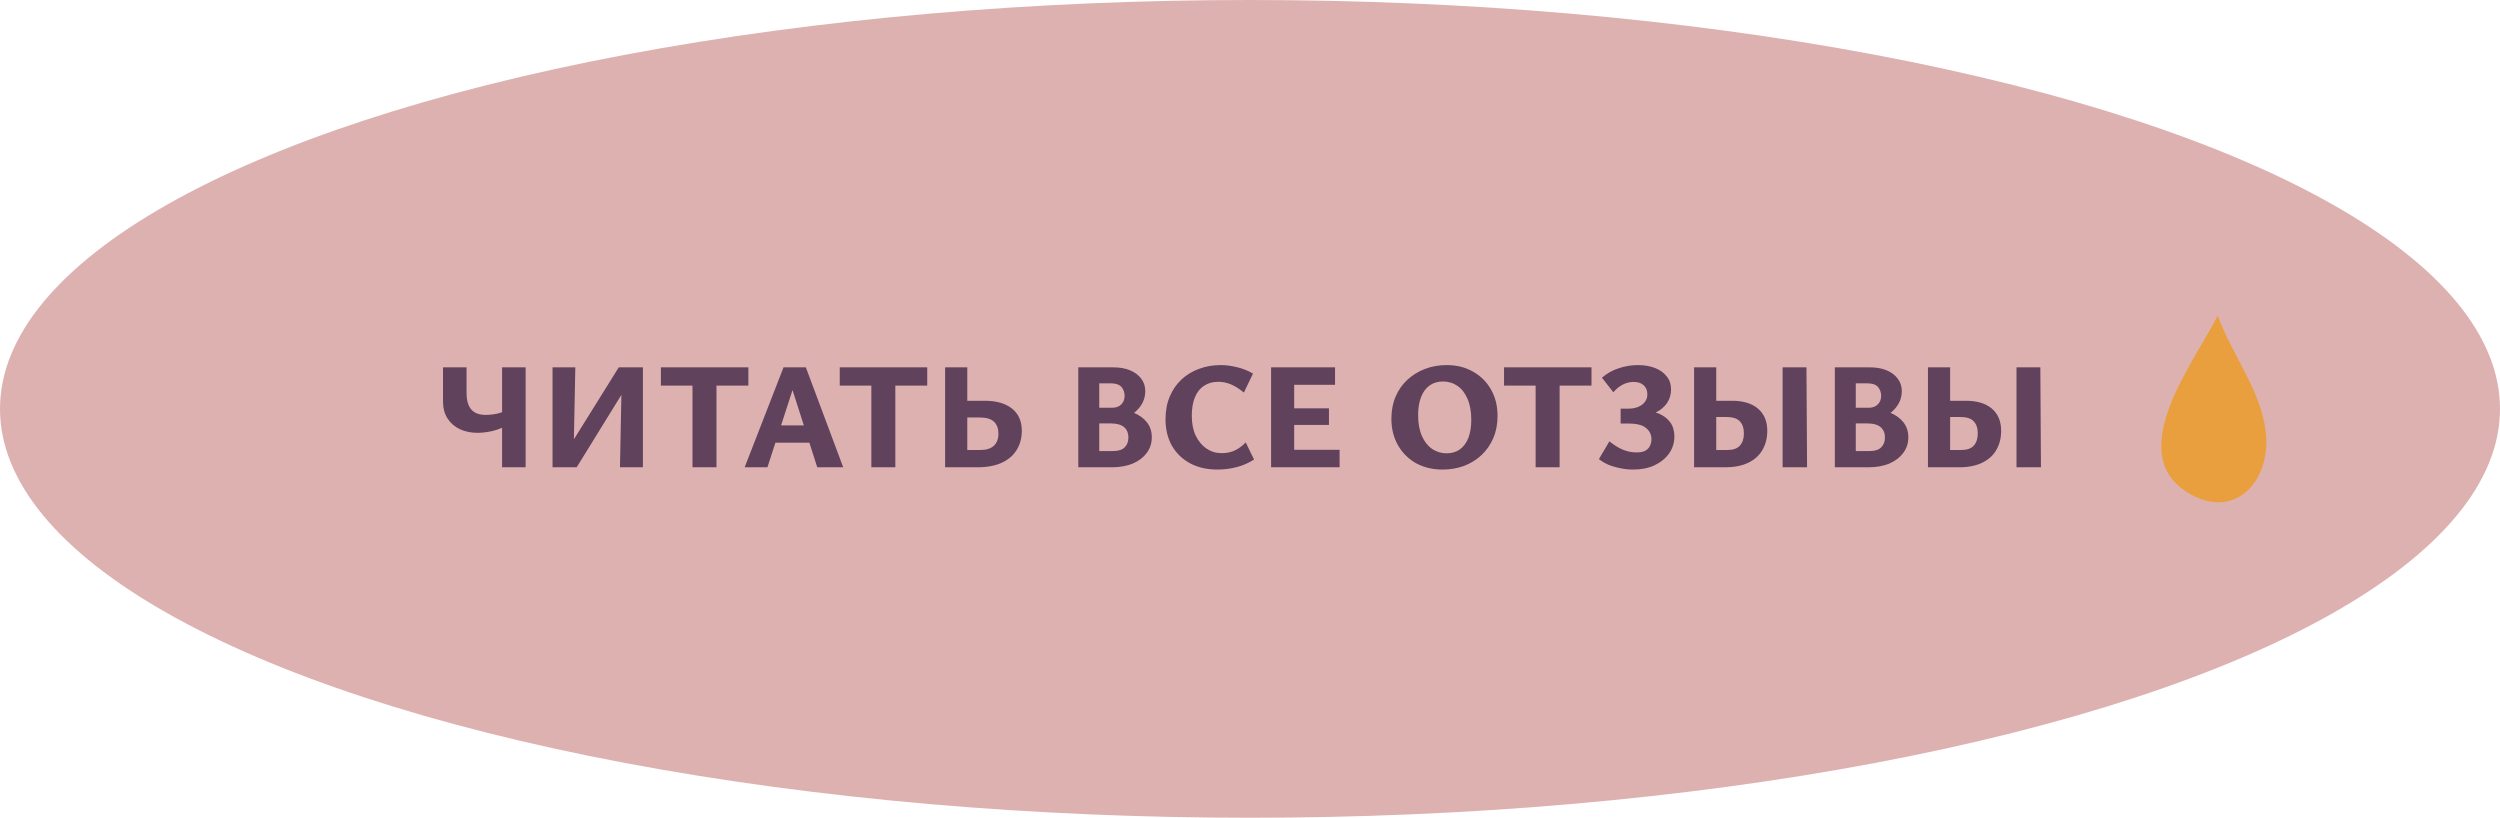
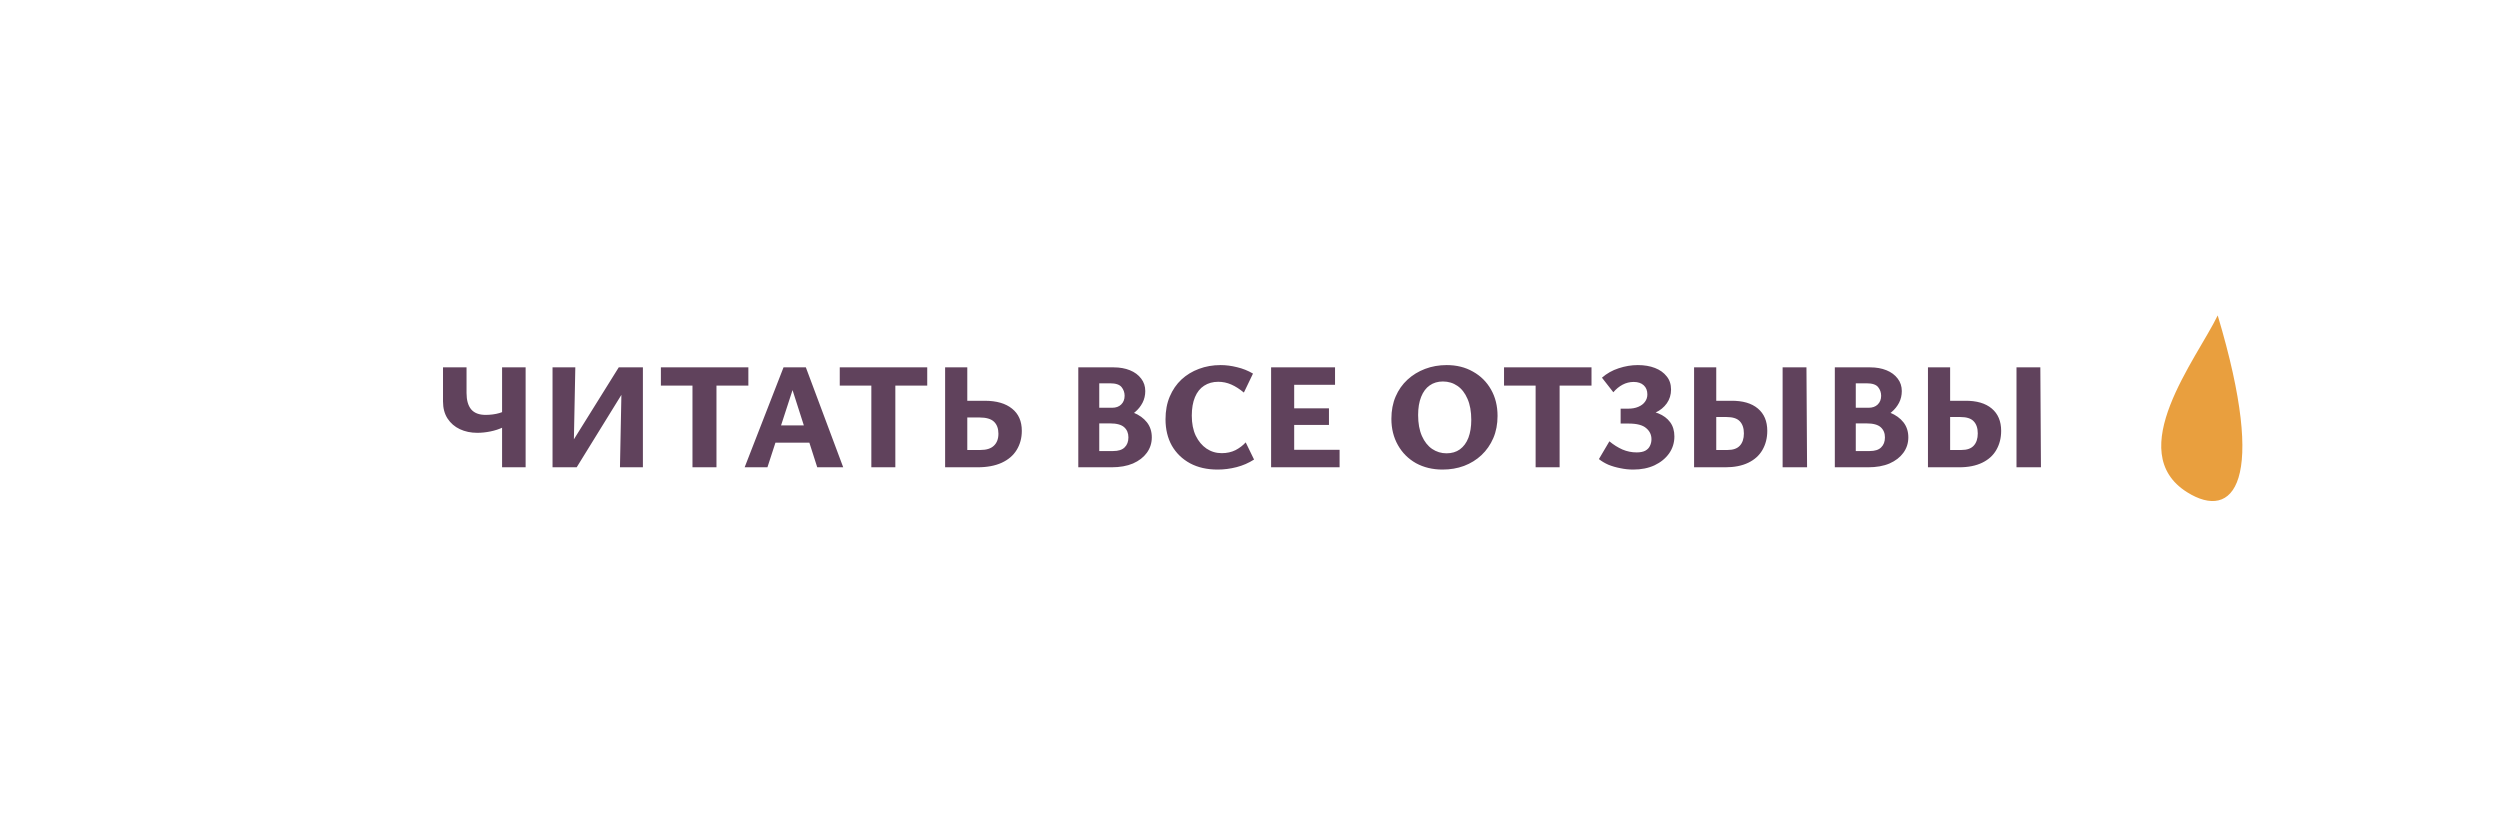
<svg xmlns="http://www.w3.org/2000/svg" width="214" height="70" viewBox="0 0 214 70" fill="none">
-   <ellipse cx="107" cy="35" rx="107" ry="35" fill="#DEB1B1" />
  <path d="M42.978 40V31.446H44.993V40H42.978ZM40.859 37.049C40.304 37.049 39.806 36.945 39.364 36.737C38.922 36.529 38.571 36.226 38.311 35.827C38.051 35.428 37.921 34.939 37.921 34.358V31.446H39.936V33.643C39.936 34.25 40.066 34.713 40.326 35.034C40.594 35.355 41.01 35.515 41.574 35.515C41.764 35.515 41.964 35.502 42.172 35.476C42.38 35.45 42.57 35.411 42.744 35.359C42.926 35.307 43.064 35.251 43.16 35.19L43.979 35.931C43.736 36.182 43.437 36.395 43.082 36.568C42.735 36.733 42.367 36.854 41.977 36.932C41.595 37.01 41.223 37.049 40.859 37.049ZM48.168 40V39.142L52.965 31.446H54.083V32.356L49.364 40H48.168ZM47.297 40V31.446H49.247L49.078 40H47.297ZM53.069 40L53.238 31.446H55.032V40H53.069ZM59.276 40V31.446H61.33V40H59.276ZM56.572 33.006V31.446H64.06V33.006H56.572ZM69.956 40L67.564 32.525H68.123L65.692 40H63.742L67.07 31.446H68.981L72.179 40H69.956ZM65.25 37.894L65.796 36.412H69.618L70.385 37.894H65.25ZM74.587 40V31.446H76.641V40H74.587ZM71.883 33.006V31.446H79.371V33.006H71.883ZM80.902 40V31.446H82.8V38.518H83.931C84.442 38.518 84.823 38.397 85.075 38.154C85.335 37.911 85.465 37.569 85.465 37.127C85.465 36.685 85.339 36.343 85.088 36.1C84.836 35.857 84.42 35.736 83.84 35.736H82.384V34.306H84.295C85.3 34.306 86.08 34.531 86.635 34.982C87.189 35.424 87.467 36.057 87.467 36.88C87.467 37.495 87.319 38.041 87.025 38.518C86.739 38.986 86.314 39.35 85.751 39.61C85.187 39.87 84.494 40 83.671 40H80.902ZM95.149 36.009L95.344 35.021C95.977 35.021 96.536 35.121 97.021 35.32C97.515 35.519 97.901 35.797 98.178 36.152C98.455 36.507 98.594 36.936 98.594 37.439C98.594 37.933 98.451 38.375 98.165 38.765C97.888 39.146 97.493 39.45 96.982 39.675C96.471 39.892 95.86 40 95.149 40H92.302V31.446H95.331C95.851 31.446 96.315 31.528 96.722 31.693C97.129 31.858 97.45 32.096 97.684 32.408C97.918 32.711 98.035 33.067 98.035 33.474C98.035 33.838 97.957 34.172 97.801 34.475C97.645 34.778 97.428 35.047 97.151 35.281C96.882 35.506 96.575 35.684 96.228 35.814C95.89 35.944 95.53 36.009 95.149 36.009ZM93.615 34.904H95.201C95.522 34.904 95.777 34.813 95.968 34.631C96.167 34.44 96.267 34.189 96.267 33.877C96.267 33.6 96.18 33.353 96.007 33.136C95.834 32.919 95.504 32.811 95.019 32.811H94.096V38.609H95.292C95.734 38.609 96.059 38.505 96.267 38.297C96.484 38.089 96.592 37.803 96.592 37.439C96.592 37.075 96.471 36.785 96.228 36.568C95.985 36.351 95.582 36.243 95.019 36.243H93.615V34.904ZM104.227 40.195C103.325 40.195 102.541 40.017 101.874 39.662C101.206 39.298 100.686 38.795 100.314 38.154C99.95 37.504 99.768 36.75 99.768 35.892C99.768 35.164 99.889 34.514 100.132 33.942C100.374 33.37 100.708 32.885 101.133 32.486C101.566 32.087 102.064 31.784 102.628 31.576C103.2 31.359 103.819 31.251 104.487 31.251C104.946 31.251 105.414 31.312 105.891 31.433C106.376 31.546 106.831 31.728 107.256 31.979L106.476 33.604C106.112 33.301 105.752 33.071 105.397 32.915C105.041 32.759 104.669 32.681 104.279 32.681C103.819 32.681 103.416 32.794 103.07 33.019C102.732 33.236 102.472 33.561 102.29 33.994C102.108 34.427 102.017 34.956 102.017 35.58C102.017 36.247 102.129 36.819 102.355 37.296C102.589 37.773 102.896 38.141 103.278 38.401C103.668 38.661 104.101 38.791 104.578 38.791C105.02 38.791 105.414 38.704 105.761 38.531C106.107 38.349 106.398 38.128 106.632 37.868L107.347 39.337C106.887 39.632 106.389 39.848 105.852 39.987C105.314 40.126 104.773 40.195 104.227 40.195ZM114.669 40H108.806V31.446H114.279V32.941H110.782V38.505H114.669V40ZM109.43 36.373V34.956H113.759V36.373H109.43ZM123.484 40.195C122.634 40.195 121.876 40.013 121.209 39.649C120.55 39.276 120.034 38.761 119.662 38.102C119.289 37.443 119.103 36.694 119.103 35.853C119.103 35.142 119.224 34.505 119.467 33.942C119.709 33.379 120.047 32.898 120.481 32.499C120.914 32.1 121.417 31.793 121.989 31.576C122.561 31.359 123.176 31.251 123.835 31.251C124.684 31.251 125.434 31.437 126.084 31.81C126.742 32.174 127.258 32.685 127.631 33.344C128.003 33.994 128.19 34.748 128.19 35.606C128.19 36.308 128.068 36.941 127.826 37.504C127.583 38.067 127.245 38.553 126.812 38.96C126.387 39.359 125.889 39.666 125.317 39.883C124.753 40.091 124.142 40.195 123.484 40.195ZM123.822 38.804C124.272 38.804 124.654 38.691 124.966 38.466C125.286 38.232 125.529 37.903 125.694 37.478C125.858 37.045 125.941 36.533 125.941 35.944C125.941 35.225 125.832 34.622 125.616 34.137C125.408 33.652 125.122 33.283 124.758 33.032C124.394 32.781 123.978 32.655 123.51 32.655C123.076 32.655 122.699 32.768 122.379 32.993C122.067 33.21 121.824 33.535 121.651 33.968C121.477 34.401 121.391 34.921 121.391 35.528C121.391 36.23 121.499 36.828 121.716 37.322C121.932 37.807 122.223 38.176 122.587 38.427C122.959 38.678 123.371 38.804 123.822 38.804ZM131.449 40V31.446H133.503V40H131.449ZM128.745 33.006V31.446H136.233V33.006H128.745ZM139.805 40.195C139.432 40.195 139.064 40.156 138.7 40.078C138.336 40.009 137.994 39.909 137.673 39.779C137.361 39.64 137.092 39.48 136.867 39.298L137.764 37.777C138.119 38.072 138.492 38.306 138.882 38.479C139.272 38.644 139.675 38.726 140.091 38.726C140.403 38.726 140.65 38.678 140.832 38.583C141.023 38.479 141.157 38.34 141.235 38.167C141.322 37.994 141.365 37.803 141.365 37.595C141.365 37.214 141.213 36.897 140.91 36.646C140.615 36.386 140.113 36.256 139.402 36.256H138.726V34.982H139.363C139.701 34.982 139.991 34.93 140.234 34.826C140.485 34.722 140.676 34.579 140.806 34.397C140.945 34.215 141.014 34.003 141.014 33.76C141.014 33.431 140.91 33.171 140.702 32.98C140.494 32.789 140.208 32.694 139.844 32.694C139.506 32.694 139.19 32.772 138.895 32.928C138.6 33.084 138.336 33.301 138.102 33.578L137.127 32.33C137.543 31.966 138.02 31.697 138.557 31.524C139.103 31.342 139.649 31.251 140.195 31.251C140.75 31.251 141.239 31.333 141.664 31.498C142.089 31.663 142.422 31.901 142.665 32.213C142.916 32.516 143.042 32.893 143.042 33.344C143.042 33.786 142.921 34.18 142.678 34.527C142.435 34.865 142.119 35.125 141.729 35.307C141.339 35.489 140.923 35.58 140.481 35.58L140.442 35.125C141.014 35.125 141.517 35.212 141.95 35.385C142.383 35.558 142.721 35.81 142.964 36.139C143.207 36.468 143.328 36.876 143.328 37.361C143.328 37.898 143.176 38.384 142.873 38.817C142.57 39.242 142.154 39.58 141.625 39.831C141.096 40.074 140.49 40.195 139.805 40.195ZM145.013 40V31.446H146.911V38.518H147.886C148.354 38.518 148.701 38.397 148.926 38.154C149.16 37.903 149.277 37.552 149.277 37.101C149.277 36.65 149.16 36.304 148.926 36.061C148.701 35.818 148.319 35.697 147.782 35.697H146.495V34.306H148.198C149.177 34.297 149.936 34.518 150.473 34.969C151.01 35.42 151.279 36.057 151.279 36.88C151.279 37.495 151.14 38.041 150.863 38.518C150.594 38.986 150.191 39.35 149.654 39.61C149.117 39.87 148.462 40 147.691 40H145.013ZM152.592 40V31.446H154.633L154.685 40H152.592ZM159.908 36.009L160.103 35.021C160.735 35.021 161.294 35.121 161.78 35.32C162.274 35.519 162.659 35.797 162.937 36.152C163.214 36.507 163.353 36.936 163.353 37.439C163.353 37.933 163.21 38.375 162.924 38.765C162.646 39.146 162.252 39.45 161.741 39.675C161.229 39.892 160.618 40 159.908 40H157.061V31.446H160.09C160.61 31.446 161.073 31.528 161.481 31.693C161.888 31.858 162.209 32.096 162.443 32.408C162.677 32.711 162.794 33.067 162.794 33.474C162.794 33.838 162.716 34.172 162.56 34.475C162.404 34.778 162.187 35.047 161.91 35.281C161.641 35.506 161.333 35.684 160.987 35.814C160.649 35.944 160.289 36.009 159.908 36.009ZM158.374 34.904H159.96C160.28 34.904 160.536 34.813 160.727 34.631C160.926 34.44 161.026 34.189 161.026 33.877C161.026 33.6 160.939 33.353 160.766 33.136C160.592 32.919 160.263 32.811 159.778 32.811H158.855V38.609H160.051C160.493 38.609 160.818 38.505 161.026 38.297C161.242 38.089 161.351 37.803 161.351 37.439C161.351 37.075 161.229 36.785 160.987 36.568C160.744 36.351 160.341 36.243 159.778 36.243H158.374V34.904ZM165.033 40V31.446H166.931V38.518H167.906C168.374 38.518 168.721 38.397 168.946 38.154C169.18 37.903 169.297 37.552 169.297 37.101C169.297 36.65 169.18 36.304 168.946 36.061C168.721 35.818 168.34 35.697 167.802 35.697H166.515V34.306H168.218C169.198 34.297 169.956 34.518 170.493 34.969C171.031 35.42 171.299 36.057 171.299 36.88C171.299 37.495 171.161 38.041 170.883 38.518C170.615 38.986 170.212 39.35 169.674 39.61C169.137 39.87 168.483 40 167.711 40H165.033ZM172.612 40V31.446H174.653L174.705 40H172.612Z" fill="#60425C" />
-   <path d="M187.22 42.136C181.69 38.671 188.012 30.753 189.836 27C191.065 30.463 193.852 33.766 193.995 37.612C194.135 41.363 191.164 44.608 187.22 42.136Z" fill="#E99F3E" />
+   <path d="M187.22 42.136C181.69 38.671 188.012 30.753 189.836 27C194.135 41.363 191.164 44.608 187.22 42.136Z" fill="#E99F3E" />
</svg>